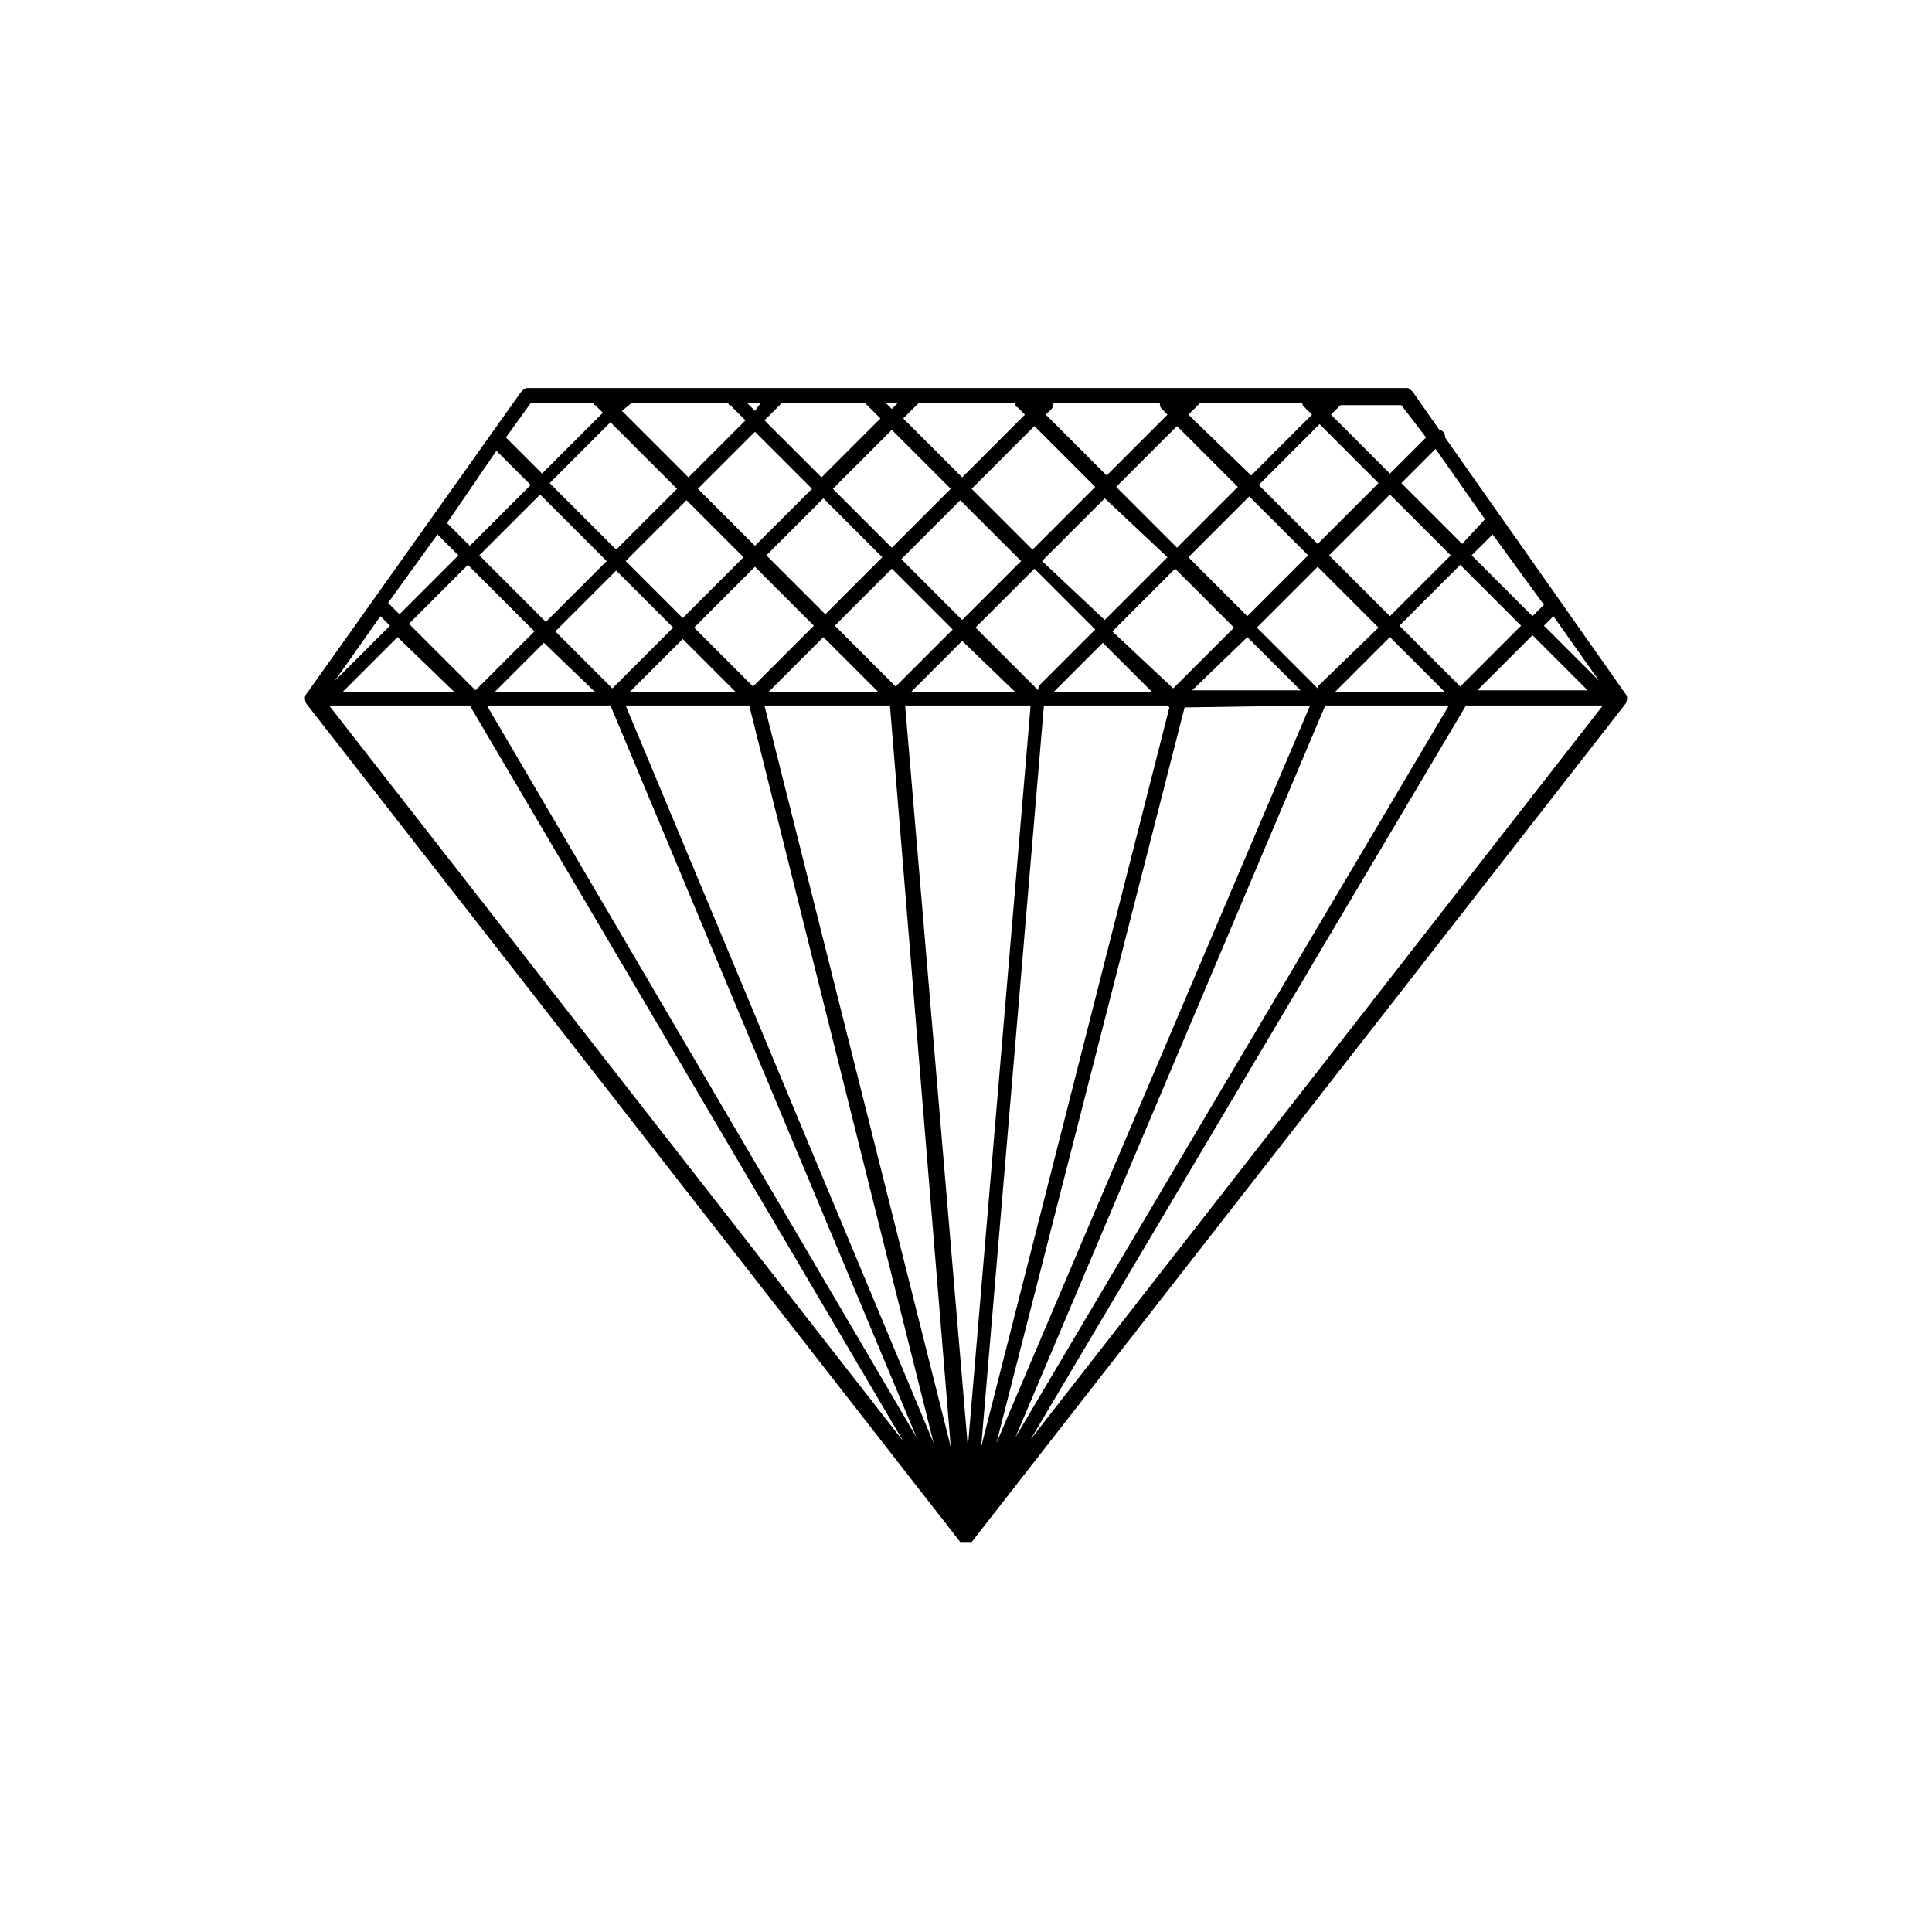
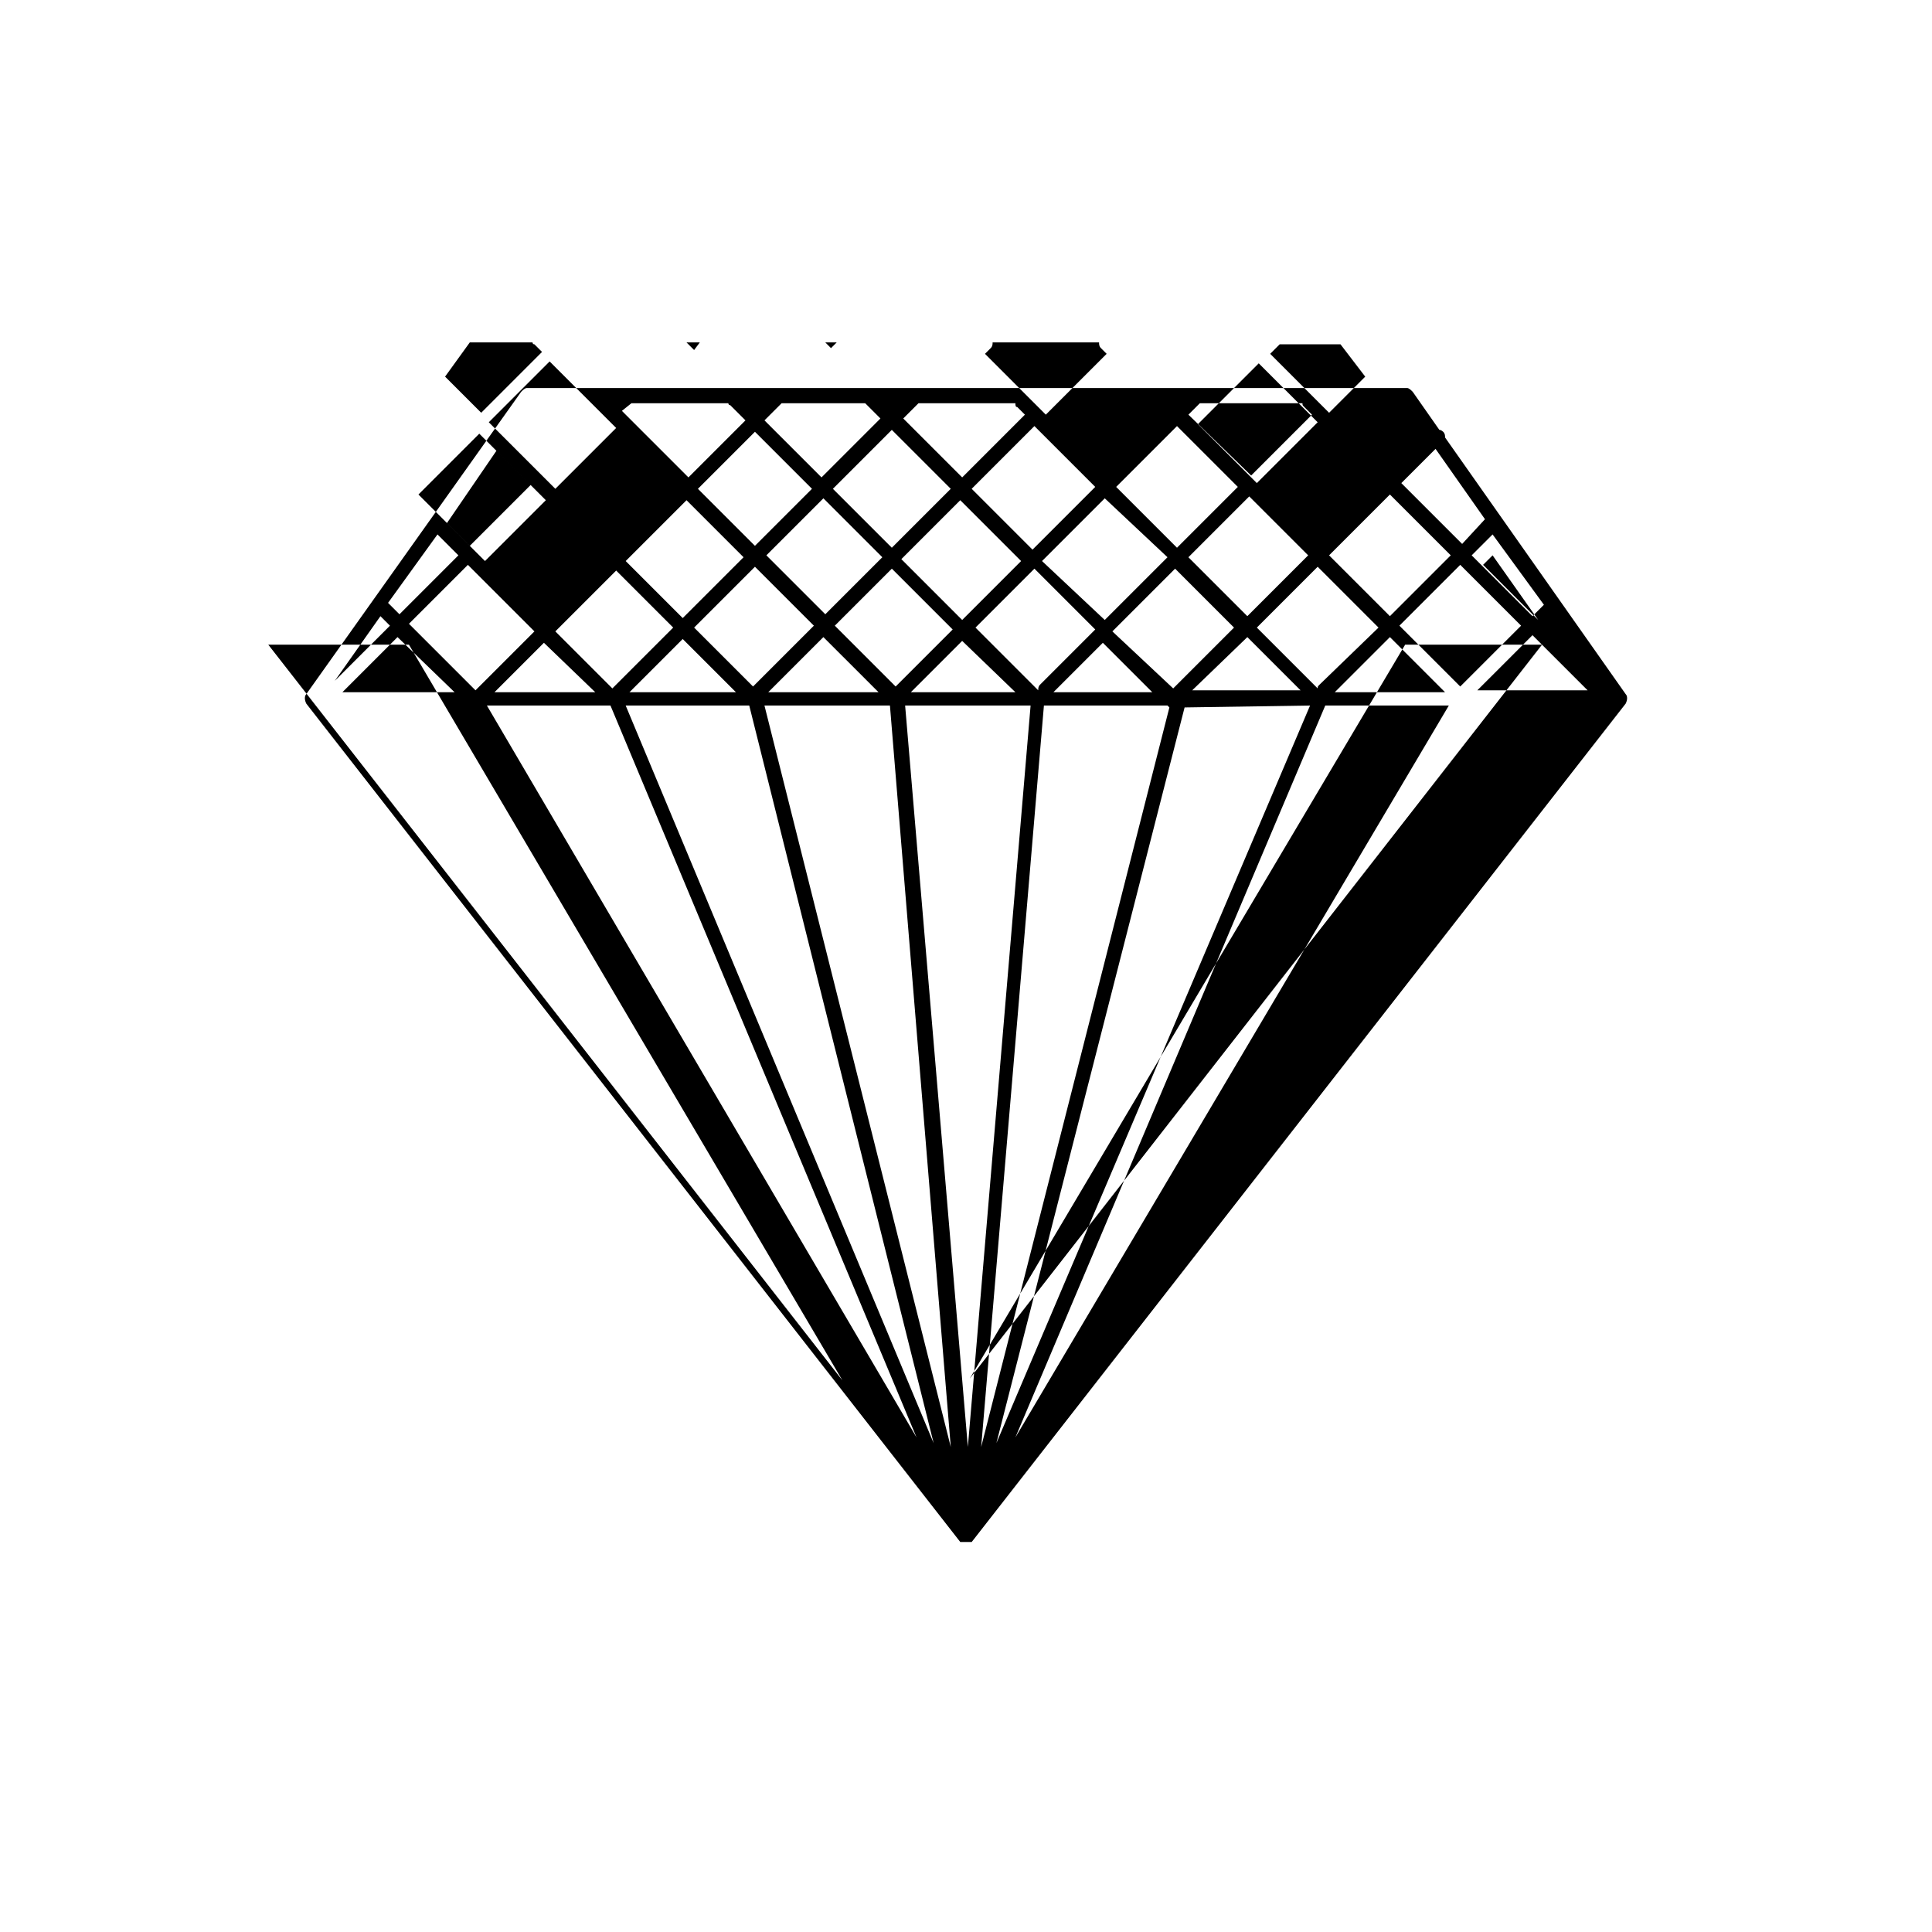
<svg xmlns="http://www.w3.org/2000/svg" fill="#000000" width="800px" height="800px" version="1.1" viewBox="144 144 512 512">
-   <path d="m574.82 327.95-47.863-68.016c0-0.504 0-1.008-0.504-1.512 0 0-0.504-0.504-1.008-0.504l-7.055-10.078c-0.504-0.504-1.008-1.008-1.512-1.008l-55.414 0.004h-1.008-85.648-1.512-89.68c-0.504 0-1.008 0.504-1.512 1.008l-56.93 80.105c-0.504 0.504-0.504 1.512 0 2.519l173.31 222.18h0.504 0.504 0.504 0.504 0.504 0.504l173.31-222.18c0.508-1.008 0.508-2.016 0.004-2.519zm-330-20.656 2.519 2.519-14.609 14.609zm15.117-21.664 5.543 5.543-15.617 15.617-3.023-3.023zm15.617-22.168 9.07 9.07-16.121 16.121-6.047-6.047zm35.77-12.594h25.695s0 0.504 0.504 0.504l4.031 4.031-15.113 15.113-17.633-17.633zm61.969 0 4.031 4.031-15.617 15.617-15.113-15.113 4.535-4.535zm39.801 0c0 0.504 0 1.008 0.504 1.008l2.016 2.016-16.625 16.625-15.617-15.617 4.031-4.031zm76.074 0c0 0.504 0 0.504 0.504 1.008l2.016 2.016-16.121 16.121-16.625-16.121 3.023-3.023zm63.984 53.402s-0.504 0 0 0l-3.023 3.023-16.121-16.121 5.543-5.543zm-98.242 22.168v0l-16.121-15.113 16.625-16.625 15.617 15.617zm19.648-13.602 14.105 14.105h-28.719zm-25.191 14.609h-26.199l13.098-13.098zm-29.723-2.016c-0.504 0.504-0.504 1.008-0.504 1.512l-16.625-16.625 15.617-15.617 16.121 16.121zm-6.551 2.016h-27.711l13.602-13.602zm-31.738-1.512-16.121-16.121 15.113-15.113 16.121 16.121zm-4.535 1.512h-29.223l14.609-14.609zm-33.254-1.512-15.617-15.617 16.121-16.121 15.617 15.617zm-4.531 1.512h-28.215l14.105-14.105zm3.523 3.527 48.871 195.48-81.617-195.48zm4.031 0h33.254l16.121 196.48zm37.281 0h33.25l-16.625 196.48zm36.781 0h32.746l0.504 0.504-49.879 195.98zm37.281 0.504 33.25-0.504-83.129 195.48zm35.77-6.047c-0.504 0.504-0.504 0.504-0.504 1.008l-16.121-16.121 16.121-16.121 16.121 16.121zm18.641-12.594 14.609 14.609h-29.223zm-37.785-5.543-15.617-15.617 16.121-16.121 15.617 15.617zm-18.641-18.137-16.121-16.121 16.121-16.121 16.121 16.121zm-2.519 2.519-16.625 16.625-16.625-15.617 16.625-16.625zm-35.77-2.016-16.121-16.121 16.625-16.625 16.121 16.121zm-3.023 3.023-15.617 15.617-16.121-16.121 15.617-15.617zm-34.258-3.527-15.621-15.617 15.617-15.617 15.617 15.617zm-2.519 2.519-15.113 15.113-15.617-15.617 15.113-15.113zm-33.758-3.023-15.113-15.113 15.113-15.113 15.113 15.113zm-3.019 3.023-16.121 16.121-15.113-15.113 16.121-16.121zm-18.645 18.641-16.121 16.121-15.113-15.113 16.121-16.121zm-20.656 17.129h-26.703l13.098-13.098zm-31.738-0.504-17.633-17.633 15.617-15.617 17.633 17.633zm-5.543 0.504h-29.727l14.609-14.609zm41.312 3.527 81.113 193.96-113.86-193.96zm189.43 0h32.746l-114.87 193.96zm35.77-5.039-16.121-16.121 16.121-16.121 16.121 16.121zm19.145-13.602 14.609 14.609h-29.223zm-18.641-24.184-16.121-16.121 9.07-9.07 13.098 18.641zm-3.023 3.023-16.121 16.121-16.121-16.121 16.121-16.121zm-35.266-3.023-15.617-15.617 16.121-16.121 15.617 15.617zm-37.281-36.777m-4.031 1.008 1.512 1.512-16.121 16.121-16.121-16.121 1.512-1.512c0.504-0.504 0.504-1.008 0.504-1.512h28.215c-0.004 0.504-0.004 1.008 0.5 1.512zm-33.754-1.008m-37.785 1.008-1.512-1.512h3.023zm-36.277 0.504-2.016-2.016h3.527zm-20.656 20.656-16.121 16.121-17.633-17.633 16.121-16.121zm-18.641 19.145-16.121 16.121-17.633-17.633 16.121-16.121zm-36.273 38.289 114.87 194.97-152.15-194.97zm264 0h36.273l-151.64 194.47zm20.656-21.16 2.519-2.519 12.09 17.129zm-31.234-49.875-9.574 9.574-15.617-15.621 2.519-2.519h16.121zm-237.3-9.07h16.625s0 0.504 0.504 0.504l2.016 2.016-16.121 16.121-9.574-9.574z" />
+   <path d="m574.82 327.95-47.863-68.016c0-0.504 0-1.008-0.504-1.512 0 0-0.504-0.504-1.008-0.504l-7.055-10.078c-0.504-0.504-1.008-1.008-1.512-1.008l-55.414 0.004h-1.008-85.648-1.512-89.68c-0.504 0-1.008 0.504-1.512 1.008l-56.93 80.105c-0.504 0.504-0.504 1.512 0 2.519l173.31 222.18h0.504 0.504 0.504 0.504 0.504 0.504l173.31-222.18c0.508-1.008 0.508-2.016 0.004-2.519zm-330-20.656 2.519 2.519-14.609 14.609zm15.117-21.664 5.543 5.543-15.617 15.617-3.023-3.023zm15.617-22.168 9.07 9.07-16.121 16.121-6.047-6.047zm35.77-12.594h25.695s0 0.504 0.504 0.504l4.031 4.031-15.113 15.113-17.633-17.633zm61.969 0 4.031 4.031-15.617 15.617-15.113-15.113 4.535-4.535zm39.801 0c0 0.504 0 1.008 0.504 1.008l2.016 2.016-16.625 16.625-15.617-15.617 4.031-4.031zm76.074 0c0 0.504 0 0.504 0.504 1.008l2.016 2.016-16.121 16.121-16.625-16.121 3.023-3.023zm63.984 53.402s-0.504 0 0 0l-3.023 3.023-16.121-16.121 5.543-5.543zm-98.242 22.168v0l-16.121-15.113 16.625-16.625 15.617 15.617zm19.648-13.602 14.105 14.105h-28.719zm-25.191 14.609h-26.199l13.098-13.098zm-29.723-2.016c-0.504 0.504-0.504 1.008-0.504 1.512l-16.625-16.625 15.617-15.617 16.121 16.121zm-6.551 2.016h-27.711l13.602-13.602zm-31.738-1.512-16.121-16.121 15.113-15.113 16.121 16.121zm-4.535 1.512h-29.223l14.609-14.609zm-33.254-1.512-15.617-15.617 16.121-16.121 15.617 15.617zm-4.531 1.512h-28.215l14.105-14.105zm3.523 3.527 48.871 195.48-81.617-195.48zm4.031 0h33.254l16.121 196.48zm37.281 0h33.25l-16.625 196.48zm36.781 0h32.746l0.504 0.504-49.879 195.98zm37.281 0.504 33.25-0.504-83.129 195.48zm35.77-6.047c-0.504 0.504-0.504 0.504-0.504 1.008l-16.121-16.121 16.121-16.121 16.121 16.121zm18.641-12.594 14.609 14.609h-29.223zm-37.785-5.543-15.617-15.617 16.121-16.121 15.617 15.617zm-18.641-18.137-16.121-16.121 16.121-16.121 16.121 16.121zm-2.519 2.519-16.625 16.625-16.625-15.617 16.625-16.625zm-35.77-2.016-16.121-16.121 16.625-16.625 16.121 16.121zm-3.023 3.023-15.617 15.617-16.121-16.121 15.617-15.617zm-34.258-3.527-15.621-15.617 15.617-15.617 15.617 15.617zm-2.519 2.519-15.113 15.113-15.617-15.617 15.113-15.113zm-33.758-3.023-15.113-15.113 15.113-15.113 15.113 15.113zm-3.019 3.023-16.121 16.121-15.113-15.113 16.121-16.121zm-18.645 18.641-16.121 16.121-15.113-15.113 16.121-16.121zm-20.656 17.129h-26.703l13.098-13.098zm-31.738-0.504-17.633-17.633 15.617-15.617 17.633 17.633zm-5.543 0.504h-29.727l14.609-14.609zm41.312 3.527 81.113 193.96-113.86-193.96zm189.43 0h32.746l-114.87 193.96zm35.77-5.039-16.121-16.121 16.121-16.121 16.121 16.121zm19.145-13.602 14.609 14.609h-29.223zm-18.641-24.184-16.121-16.121 9.07-9.07 13.098 18.641zm-3.023 3.023-16.121 16.121-16.121-16.121 16.121-16.121m-35.266-3.023-15.617-15.617 16.121-16.121 15.617 15.617zm-37.281-36.777m-4.031 1.008 1.512 1.512-16.121 16.121-16.121-16.121 1.512-1.512c0.504-0.504 0.504-1.008 0.504-1.512h28.215c-0.004 0.504-0.004 1.008 0.5 1.512zm-33.754-1.008m-37.785 1.008-1.512-1.512h3.023zm-36.277 0.504-2.016-2.016h3.527zm-20.656 20.656-16.121 16.121-17.633-17.633 16.121-16.121zm-18.641 19.145-16.121 16.121-17.633-17.633 16.121-16.121zm-36.273 38.289 114.87 194.97-152.15-194.97zm264 0h36.273l-151.64 194.47zm20.656-21.16 2.519-2.519 12.09 17.129zm-31.234-49.875-9.574 9.574-15.617-15.621 2.519-2.519h16.121zm-237.3-9.07h16.625s0 0.504 0.504 0.504l2.016 2.016-16.121 16.121-9.574-9.574z" />
</svg>